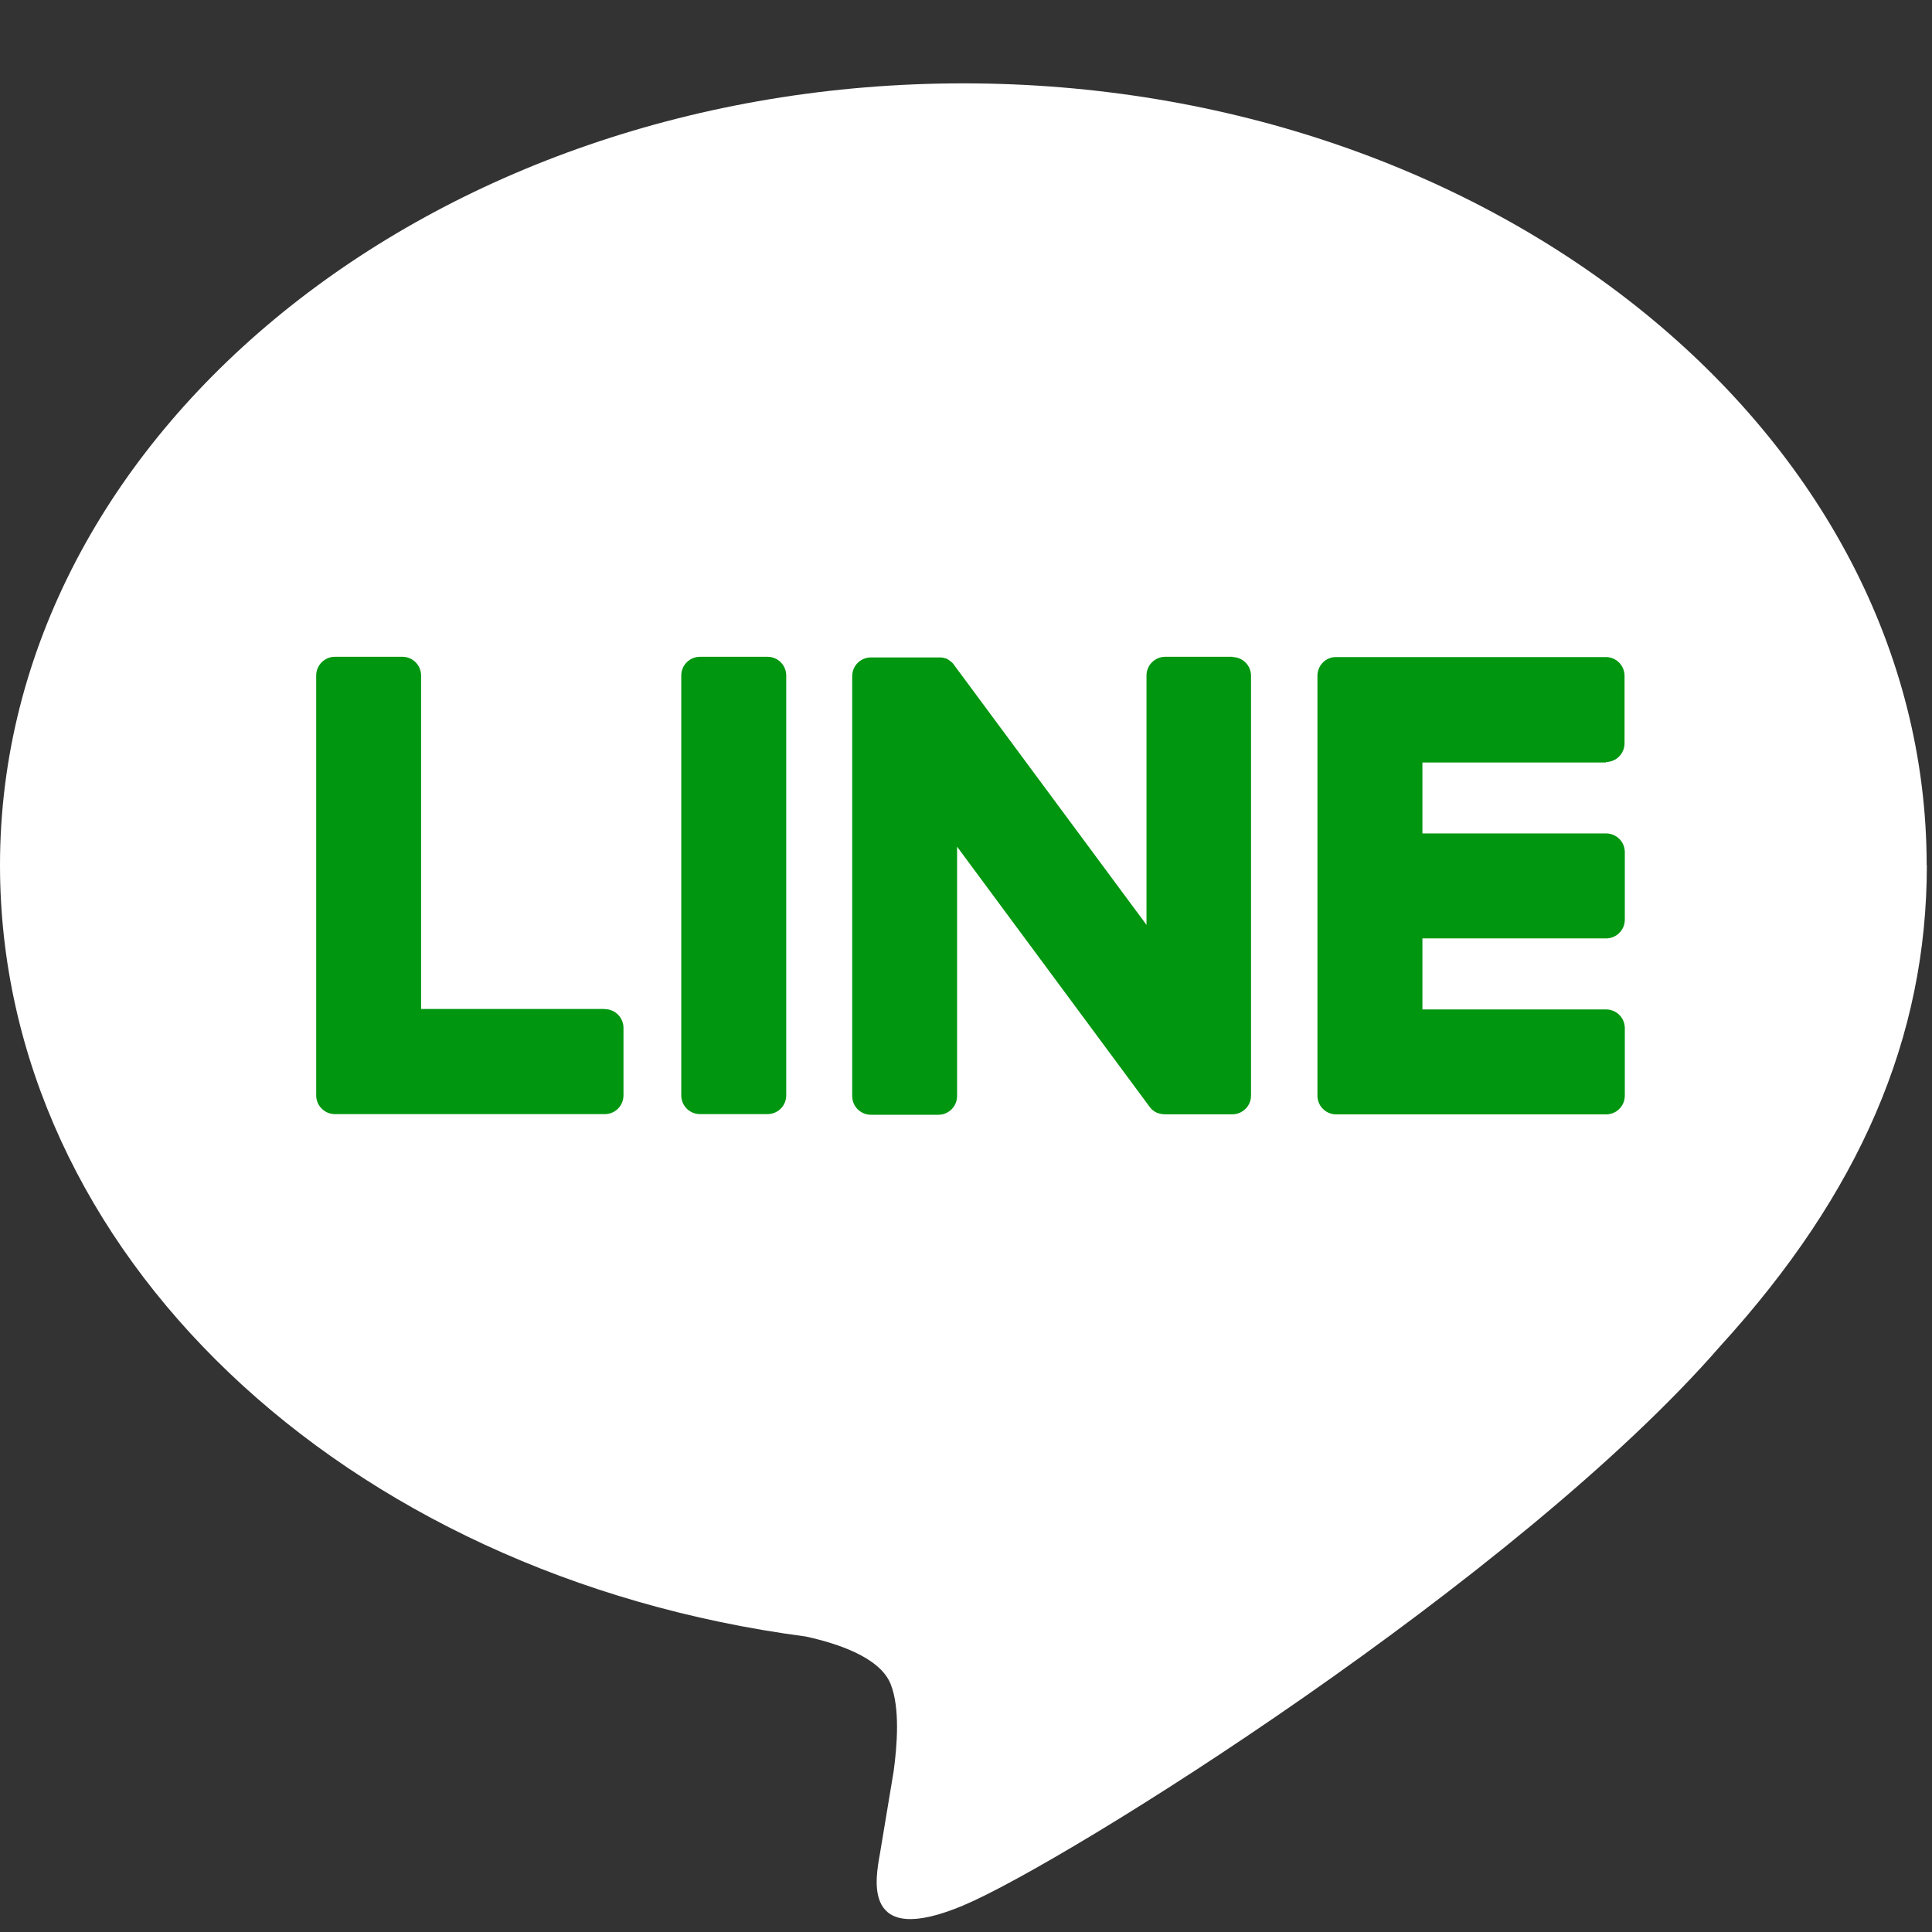
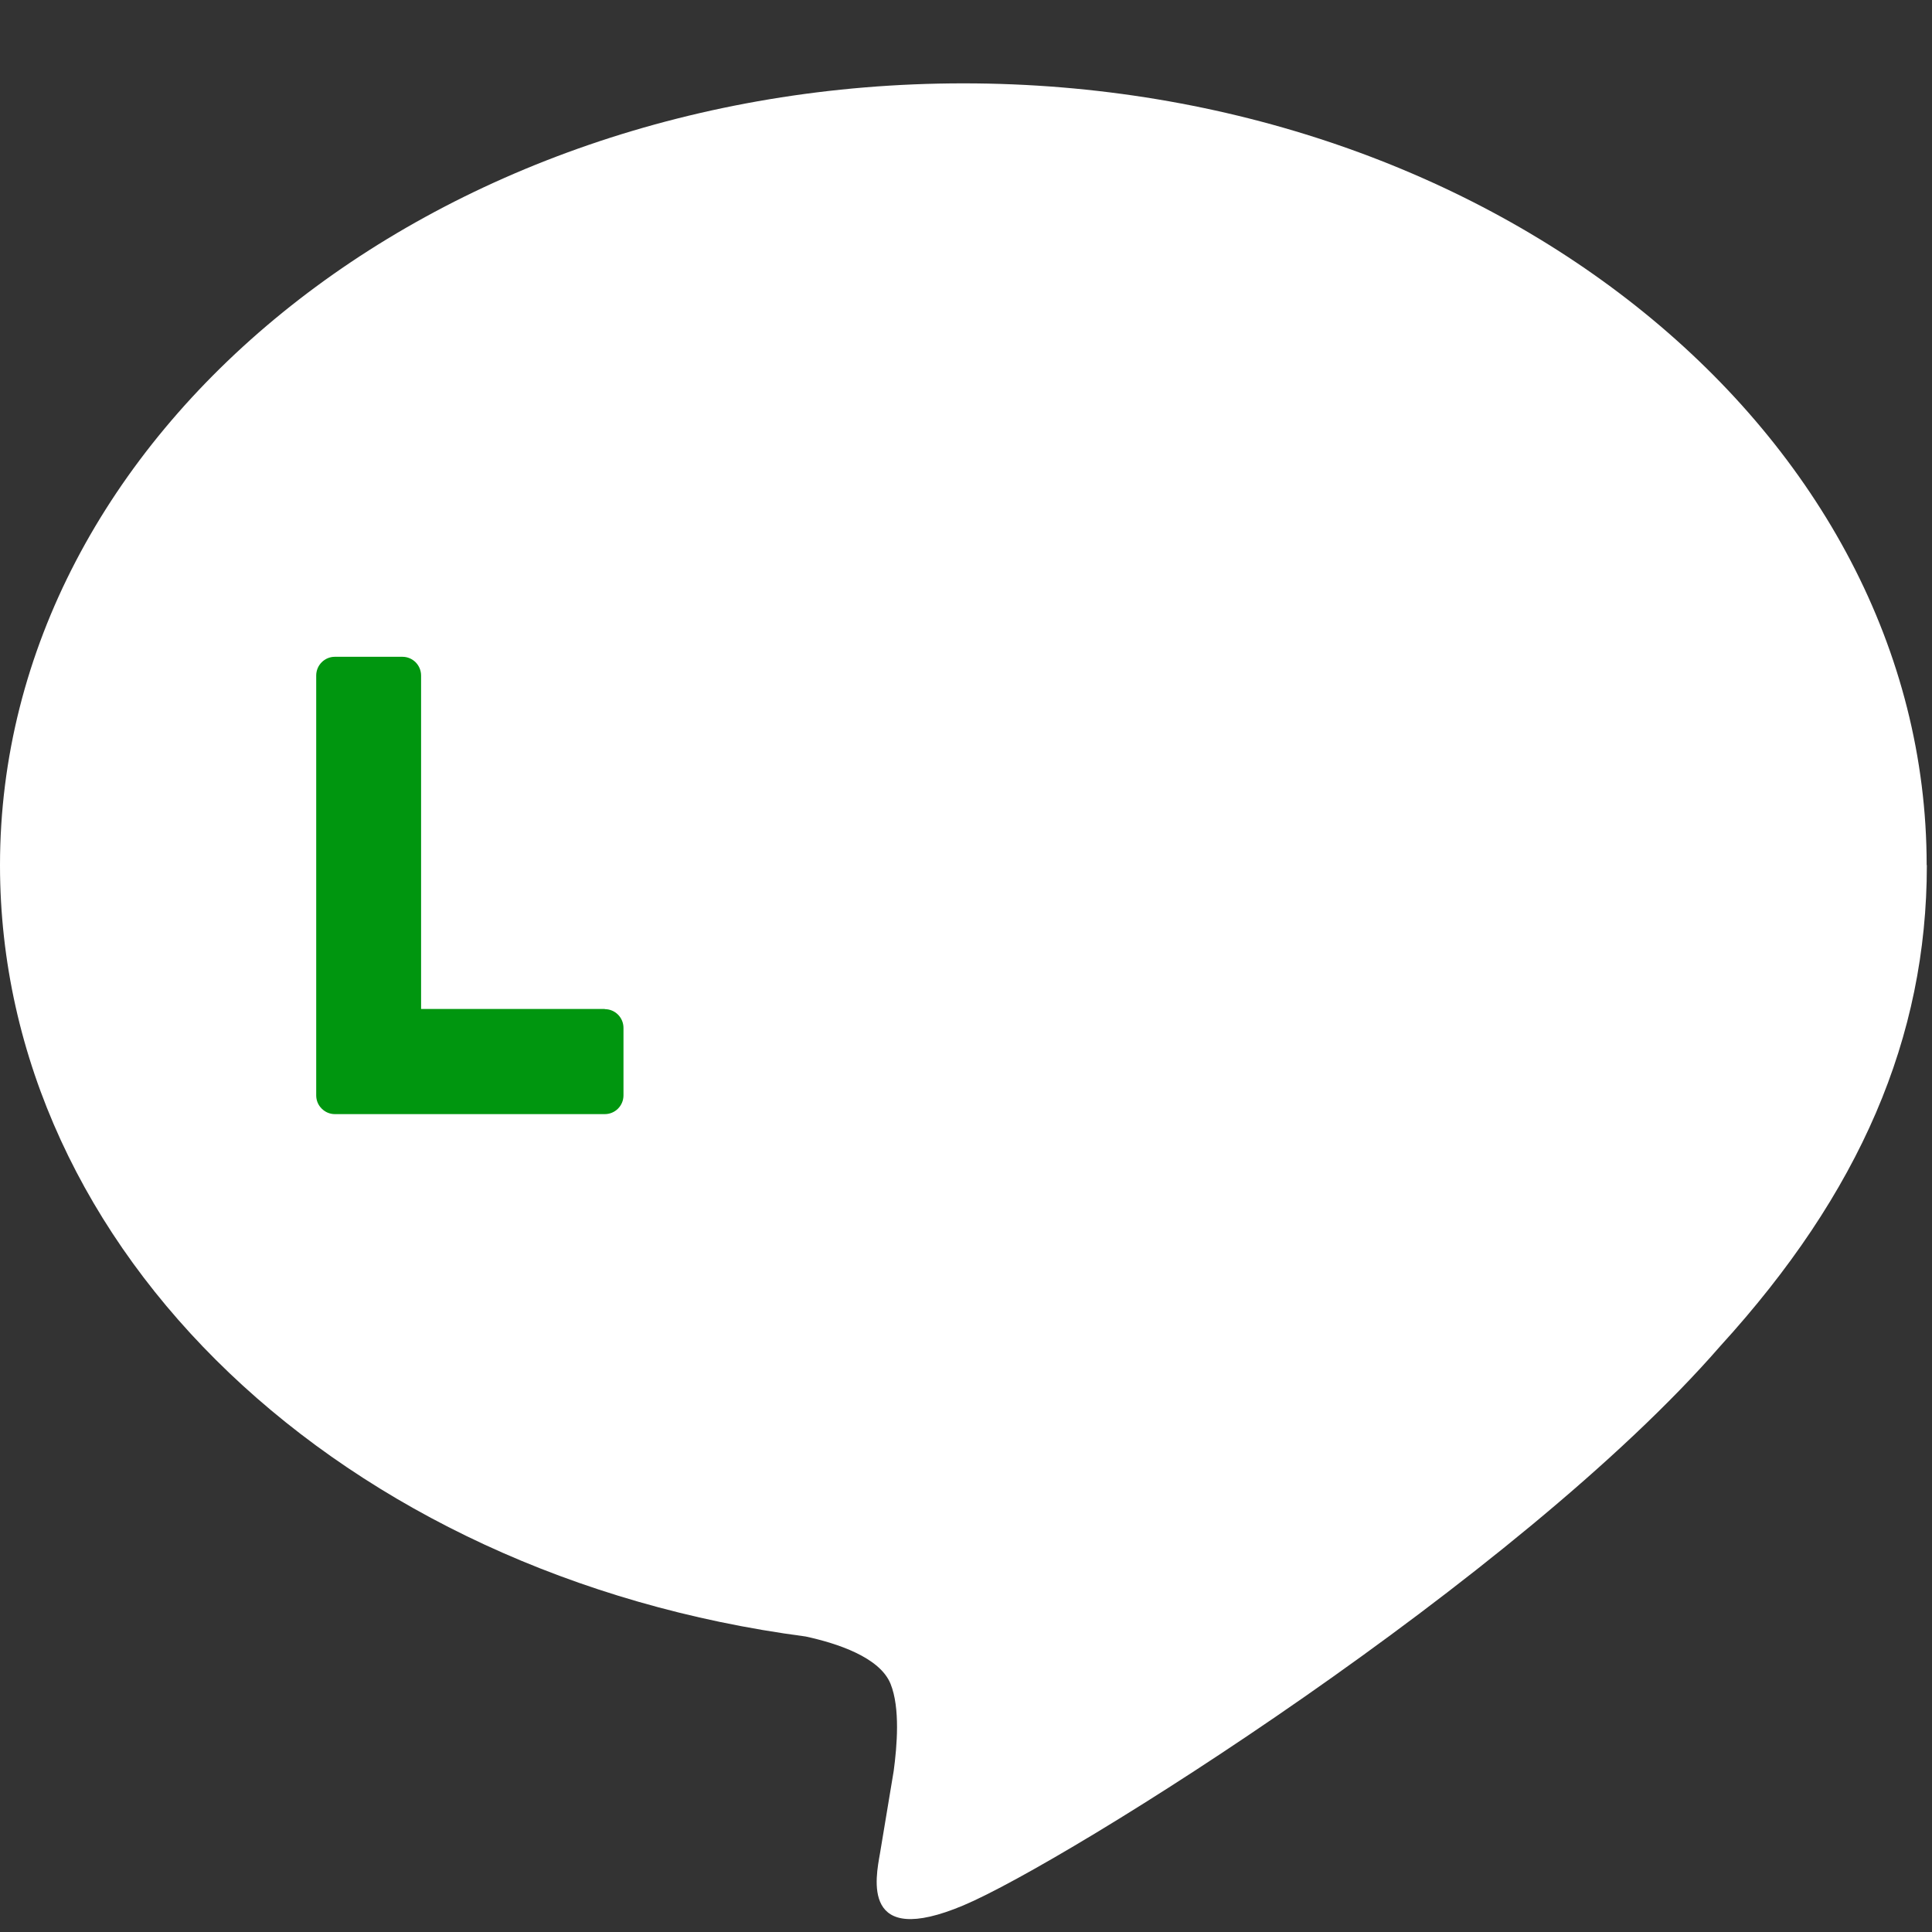
<svg xmlns="http://www.w3.org/2000/svg" width="21" height="21" viewBox="0 0 21 21" fill="none">
  <rect x="0" y="0" width="21" height="21" fill="#333333" stroke="none" />
  <path d="M20.942 9.404C20.942 4.719 16.244 0.906 10.471 0.906C4.697 0.906 0 4.719 0 9.404C0 13.605 3.724 17.124 8.757 17.788C9.098 17.862 9.563 18.013 9.68 18.303C9.786 18.566 9.75 18.981 9.714 19.25C9.714 19.25 9.591 19.988 9.565 20.146C9.519 20.41 9.354 21.181 10.471 20.711C11.588 20.242 16.501 17.16 18.699 14.631C20.216 12.968 20.944 11.278 20.944 9.404" fill="white" />
-   <path d="M8.342 7.139H7.609C7.496 7.139 7.405 7.23 7.405 7.343V11.906C7.405 12.019 7.496 12.11 7.609 12.11H8.342C8.455 12.11 8.546 12.019 8.546 11.906V7.343C8.546 7.23 8.455 7.139 8.342 7.139Z" fill="#00960F" />
-   <path d="M13.399 7.139H12.666C12.553 7.139 12.462 7.23 12.462 7.343V10.053L10.372 7.23C10.372 7.23 10.363 7.216 10.356 7.209C10.351 7.204 10.348 7.199 10.344 7.197C10.344 7.197 10.341 7.197 10.339 7.194C10.336 7.192 10.332 7.187 10.327 7.185C10.327 7.185 10.324 7.182 10.322 7.18C10.32 7.178 10.315 7.175 10.312 7.173C10.312 7.173 10.308 7.17 10.305 7.168C10.3 7.168 10.298 7.163 10.293 7.161C10.293 7.161 10.289 7.161 10.286 7.158C10.281 7.158 10.279 7.156 10.274 7.154C10.274 7.154 10.269 7.154 10.267 7.154C10.262 7.154 10.26 7.151 10.255 7.149C10.255 7.149 10.25 7.149 10.248 7.149C10.243 7.149 10.241 7.149 10.236 7.146C10.233 7.146 10.231 7.146 10.226 7.146C10.224 7.146 10.219 7.146 10.217 7.146C10.214 7.146 10.209 7.146 10.207 7.146C10.205 7.146 10.202 7.146 10.2 7.146H9.466C9.354 7.146 9.263 7.237 9.263 7.35V11.913C9.263 12.026 9.354 12.117 9.466 12.117H10.2C10.312 12.117 10.403 12.026 10.403 11.913V9.203L12.496 12.031C12.51 12.05 12.527 12.067 12.549 12.081C12.553 12.083 12.556 12.086 12.56 12.088C12.56 12.088 12.565 12.088 12.565 12.091C12.568 12.091 12.572 12.093 12.575 12.095C12.577 12.095 12.582 12.098 12.585 12.1C12.585 12.1 12.589 12.1 12.592 12.1C12.596 12.1 12.601 12.103 12.606 12.105C12.606 12.105 12.606 12.105 12.608 12.105C12.625 12.11 12.642 12.112 12.661 12.112H13.395C13.507 12.112 13.598 12.021 13.598 11.909V7.345C13.598 7.233 13.507 7.142 13.395 7.142" fill="#00960F" />
  <path d="M6.574 10.967H4.577V7.343C4.577 7.23 4.486 7.139 4.374 7.139H3.64C3.528 7.139 3.437 7.23 3.437 7.343V11.906C3.437 11.961 3.458 12.011 3.494 12.047C3.494 12.047 3.494 12.047 3.496 12.05C3.496 12.05 3.496 12.05 3.499 12.052C3.535 12.088 3.585 12.11 3.64 12.11H6.574C6.686 12.11 6.777 12.019 6.777 11.906V11.173C6.777 11.06 6.686 10.969 6.574 10.969" fill="#00960F" />
-   <path d="M17.455 8.283C17.567 8.283 17.658 8.192 17.658 8.079V7.346C17.658 7.233 17.567 7.142 17.455 7.142H14.521C14.466 7.142 14.416 7.164 14.38 7.2C14.38 7.2 14.38 7.202 14.377 7.204C14.341 7.24 14.32 7.291 14.32 7.346V11.909C14.32 11.964 14.341 12.014 14.377 12.05C14.377 12.05 14.377 12.05 14.38 12.053C14.38 12.053 14.38 12.053 14.382 12.055C14.418 12.091 14.468 12.113 14.524 12.113H17.457C17.57 12.113 17.661 12.022 17.661 11.909V11.176C17.661 11.063 17.57 10.972 17.457 10.972H15.461V10.2H17.457C17.57 10.2 17.661 10.109 17.661 9.996V9.263C17.661 9.15 17.57 9.059 17.457 9.059H15.461V8.288H17.457L17.455 8.283Z" fill="#00960F" />
</svg>